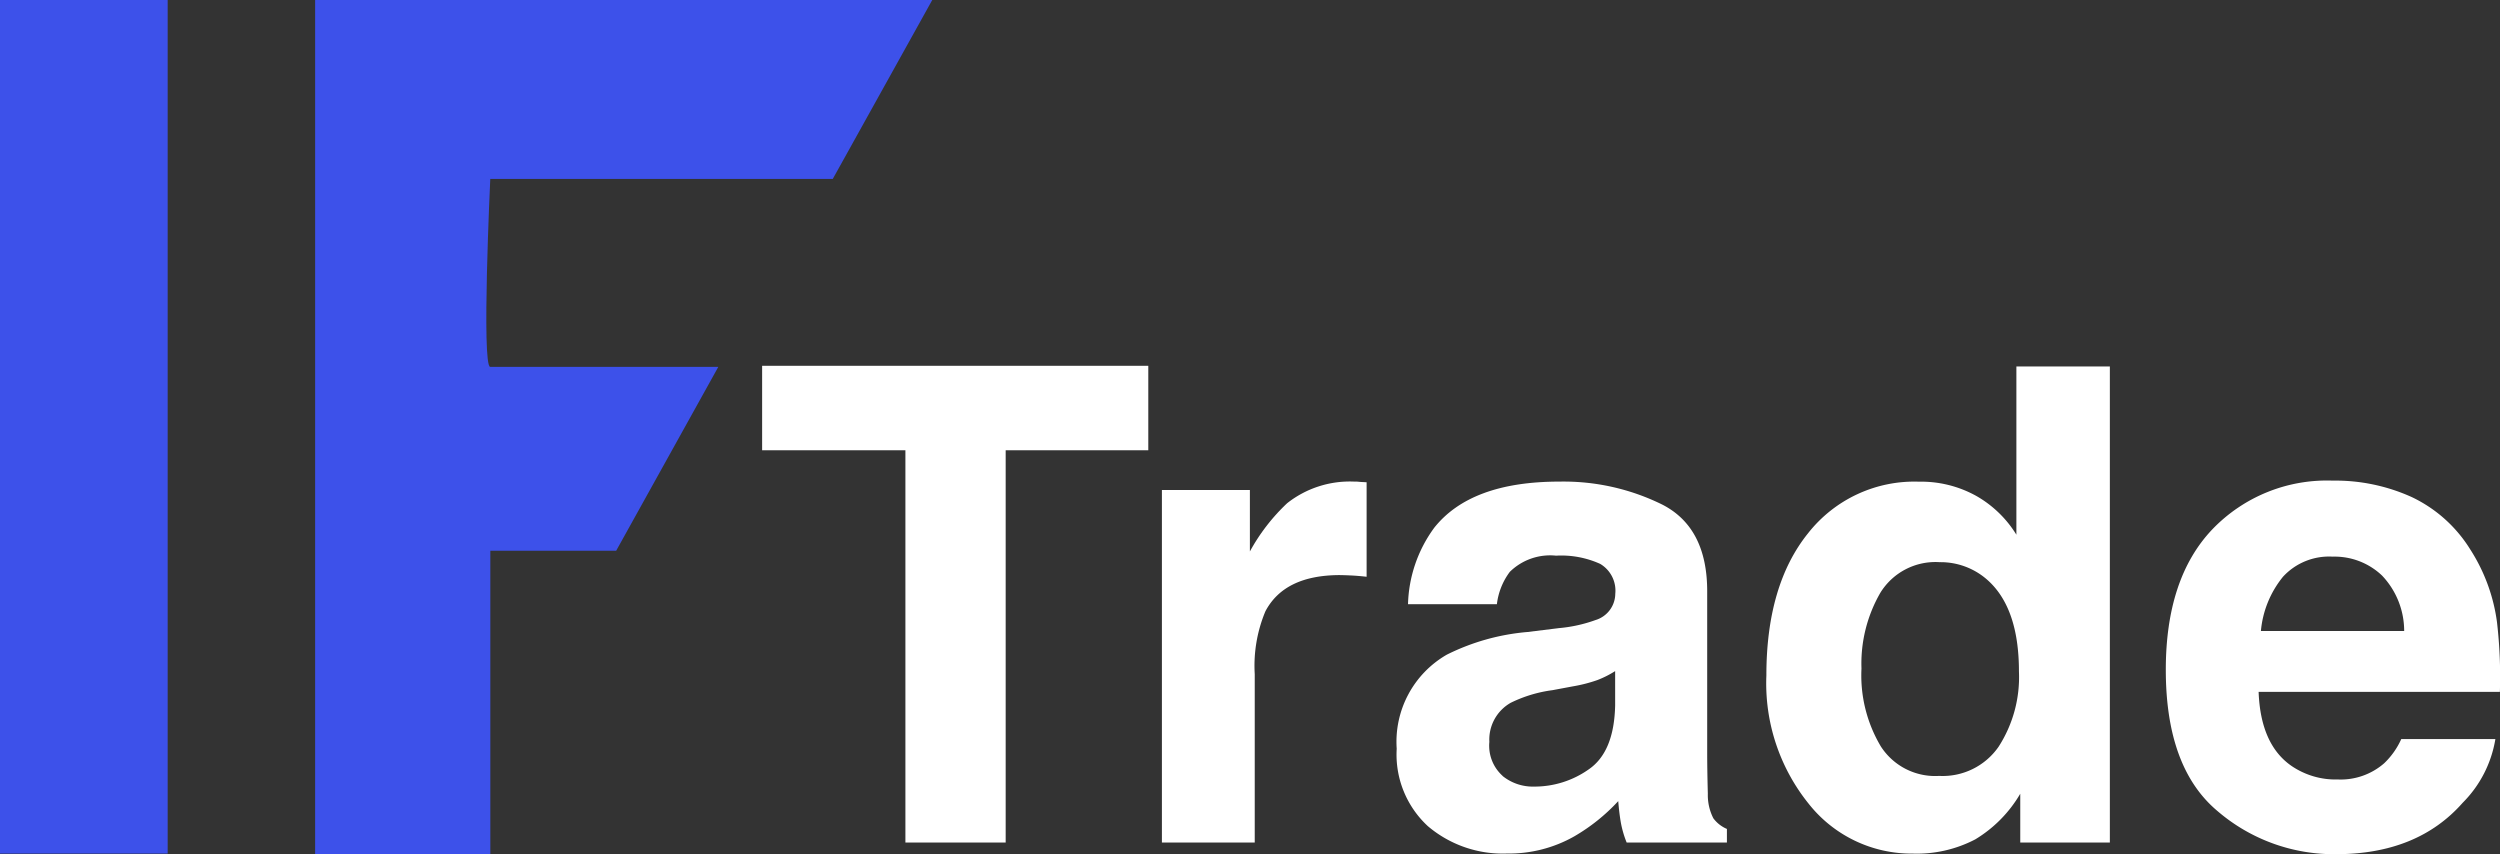
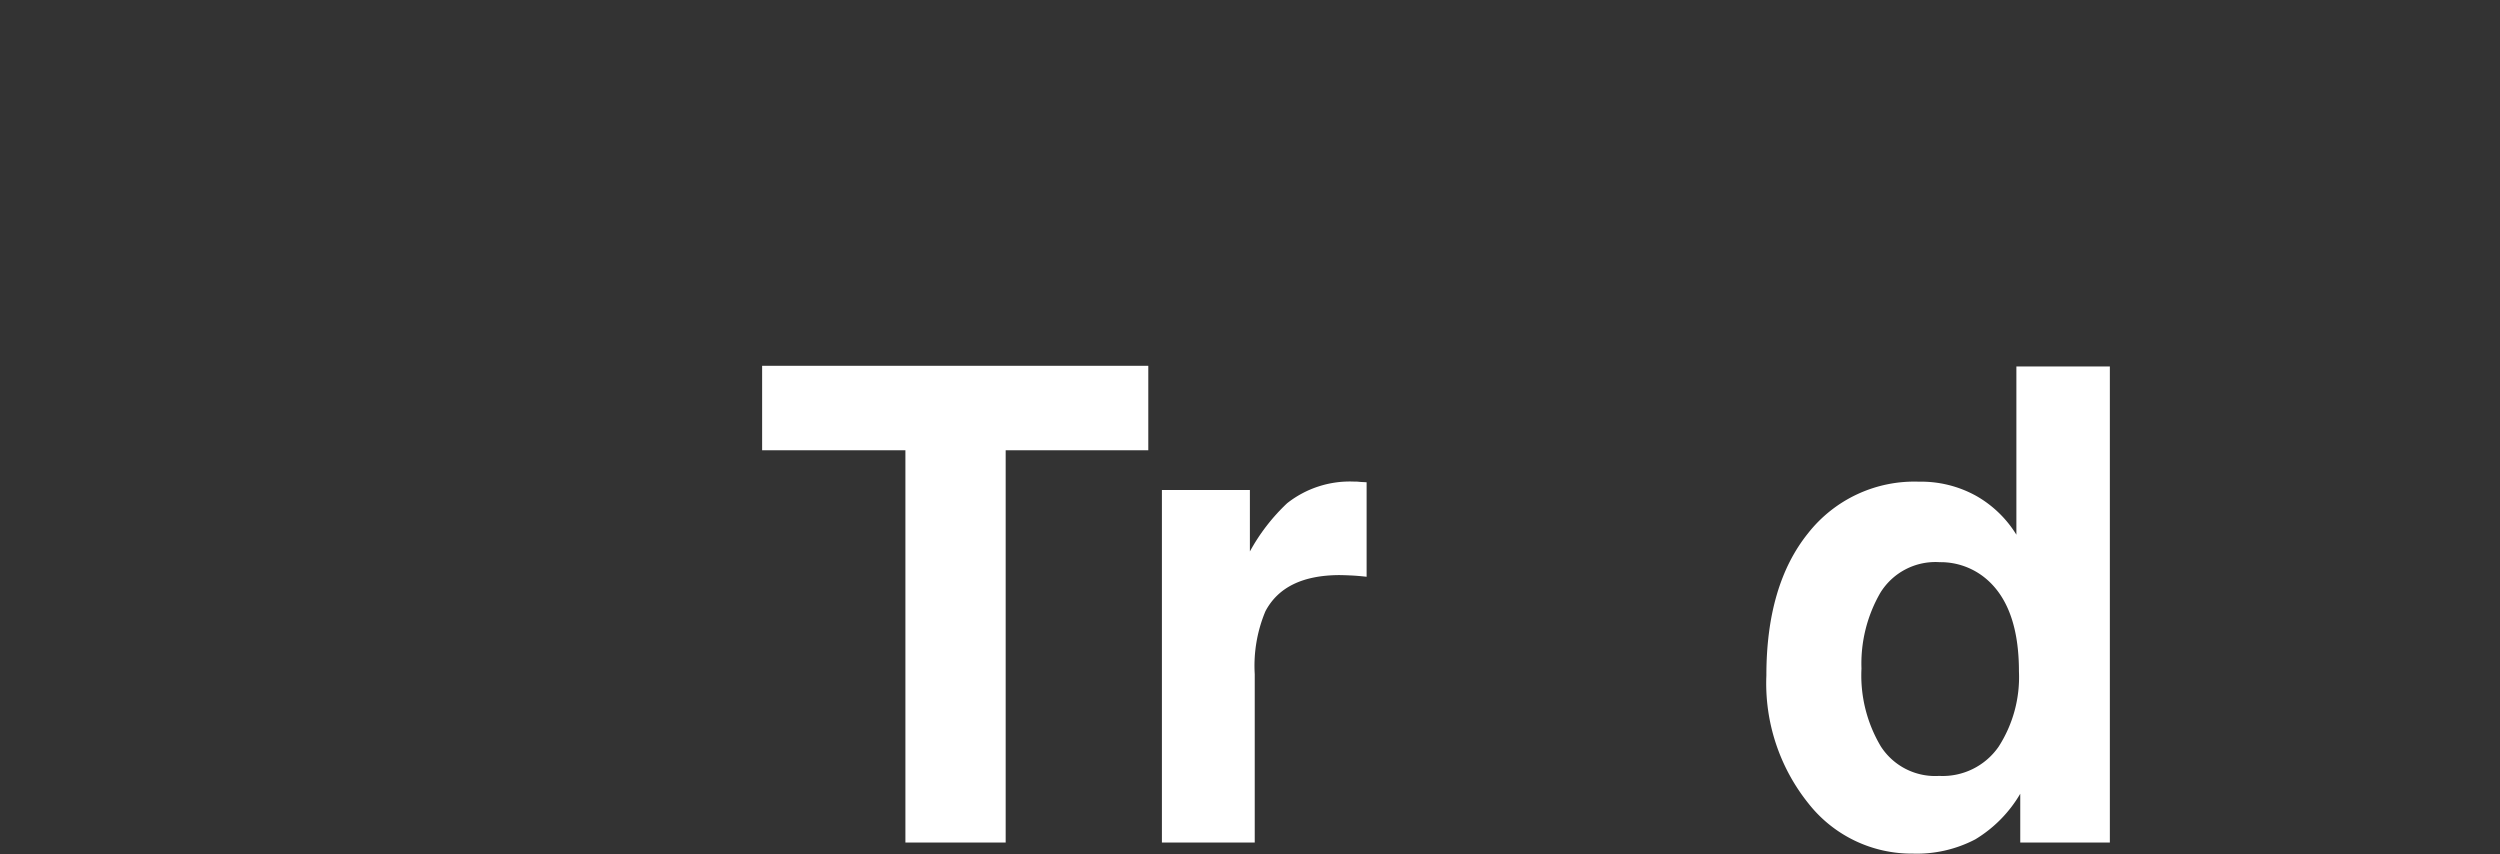
<svg xmlns="http://www.w3.org/2000/svg" width="164.015" height="56.041" viewBox="0 0 164.015 56.041">
  <rect x="0" y="0" width="164.015" height="56.041" fill="#333333" stroke="none" />
  <defs>
    <clipPath id="clip-path">
      <rect id="Rectangle_7095" data-name="Rectangle 7095" width="114.015" height="32.04" fill="#fff" />
    </clipPath>
  </defs>
  <g id="Group_26174" data-name="Group 26174" transform="translate(-157 -31)">
    <g id="Group_26167" data-name="Group 26167">
-       <rect id="Rectangle_7094" data-name="Rectangle 7094" width="11" height="56" transform="translate(157 31)" fill="#3d51ea" />
-       <path id="Path_74074" data-name="Path 74074" d="M2045.613-342H2086.1l-6.527,11.739h-22.47s-.583,12.331,0,12.331h14.96l-6.7,12.061h-8.256v19.909h-11.494Z" transform="translate(-1867.938 373)" fill="#3d51ea" />
-     </g>
+       </g>
    <g id="Group_26168" data-name="Group 26168" transform="translate(207 55)">
      <path id="Path_74075" data-name="Path 74075" d="M0,0V5.538H9.4V31.276h6.578V5.538h9.357V0Z" transform="translate(0 0)" fill="#fff" />
      <g id="Group_26169" data-name="Group 26169" transform="translate(0 0)">
        <g id="Group_26168-2" data-name="Group 26168" transform="translate(0 0)" clip-path="url(#clip-path)">
          <path id="Path_74076" data-name="Path 74076" d="M36.436,13.3q-3.65,0-4.9,2.376a9.261,9.261,0,0,0-.7,4.118V30.846h-6.09V7.718h5.772V11.75a12.727,12.727,0,0,1,2.44-3.161A6.636,6.636,0,0,1,37.37,7.167c.112,0,.209,0,.286.011s.251.018.52.032v6.2q-.574-.064-1.019-.085c-.3-.014-.538-.022-.722-.022" transform="translate(1.482 0.429)" fill="#fff" />
-           <path id="Path_74077" data-name="Path 74077" d="M41.719,10.223q2.4-3.056,8.232-3.056A14.615,14.615,0,0,1,56.7,8.674q2.949,1.506,2.949,5.686V24.969q0,1.1.042,2.673a3.353,3.353,0,0,0,.361,1.612,2.148,2.148,0,0,0,.891.7v.891H54.365a6.759,6.759,0,0,1-.382-1.315q-.107-.615-.17-1.4a12.388,12.388,0,0,1-2.886,2.312,8.675,8.675,0,0,1-4.413,1.126,7.589,7.589,0,0,1-5.187-1.793,6.391,6.391,0,0,1-2.048-5.082,6.593,6.593,0,0,1,3.289-6.173,14.607,14.607,0,0,1,5.3-1.487l2.057-.254a9.435,9.435,0,0,0,2.4-.53,1.818,1.818,0,0,0,1.294-1.718,2.041,2.041,0,0,0-.987-1.964,6.183,6.183,0,0,0-2.9-.541A3.772,3.772,0,0,0,46.7,13.088a4.4,4.4,0,0,0-.848,2.122H40.021a8.869,8.869,0,0,1,1.7-4.987m4.5,16.253a3.161,3.161,0,0,0,2.08.7,6.158,6.158,0,0,0,3.6-1.147q1.644-1.146,1.709-4.179V19.6a6.581,6.581,0,0,1-1.156.584,9.7,9.7,0,0,1-1.6.413l-1.358.254a8.79,8.79,0,0,0-2.738.828,2.775,2.775,0,0,0-1.4,2.566,2.657,2.657,0,0,0,.87,2.229" transform="translate(2.353 0.429)" fill="#fff" />
          <path id="Path_74078" data-name="Path 74078" d="M84.695.04V31.273H78.817v-3.2a8.525,8.525,0,0,1-2.95,2.992A8.284,8.284,0,0,1,71.751,32a8.6,8.6,0,0,1-6.82-3.278,12.583,12.583,0,0,1-2.77-8.412q0-5.922,2.726-9.316a8.87,8.87,0,0,1,7.288-3.395,7.453,7.453,0,0,1,3.735.923,7.356,7.356,0,0,1,2.653,2.556V.04ZM68.4,19.858a9.09,9.09,0,0,0,1.273,5.114,4.238,4.238,0,0,0,3.82,1.93,4.464,4.464,0,0,0,3.9-1.91,8.431,8.431,0,0,0,1.338-4.942q0-4.245-2.143-6.07a4.62,4.62,0,0,0-3.056-1.1,4.245,4.245,0,0,0-3.893,2.006A9.284,9.284,0,0,0,68.4,19.858" transform="translate(3.724 0.002)" fill="#fff" />
-           <path id="Path_74079" data-name="Path 74079" d="M108.507,24.06a7.668,7.668,0,0,1-2.143,4.179q-2.971,3.375-8.318,3.375a11.726,11.726,0,0,1-7.787-2.844q-3.374-2.843-3.374-9.251,0-6,3.044-9.208a10.415,10.415,0,0,1,7.9-3.205,12.114,12.114,0,0,1,5.2,1.083,9.1,9.1,0,0,1,3.82,3.416,11.662,11.662,0,0,1,1.762,4.774,30.924,30.924,0,0,1,.191,4.584H92.974q.127,3.48,2.187,4.88a5.137,5.137,0,0,0,3.012.869,4.34,4.34,0,0,0,3.035-1.06,5.053,5.053,0,0,0,1.125-1.592Zm-5.984-7.087a5.275,5.275,0,0,0-1.453-3.64,4.517,4.517,0,0,0-3.236-1.24,4.109,4.109,0,0,0-3.257,1.315,6.558,6.558,0,0,0-1.453,3.564Z" transform="translate(5.205 0.426)" fill="#fff" />
        </g>
      </g>
    </g>
  </g>
</svg>